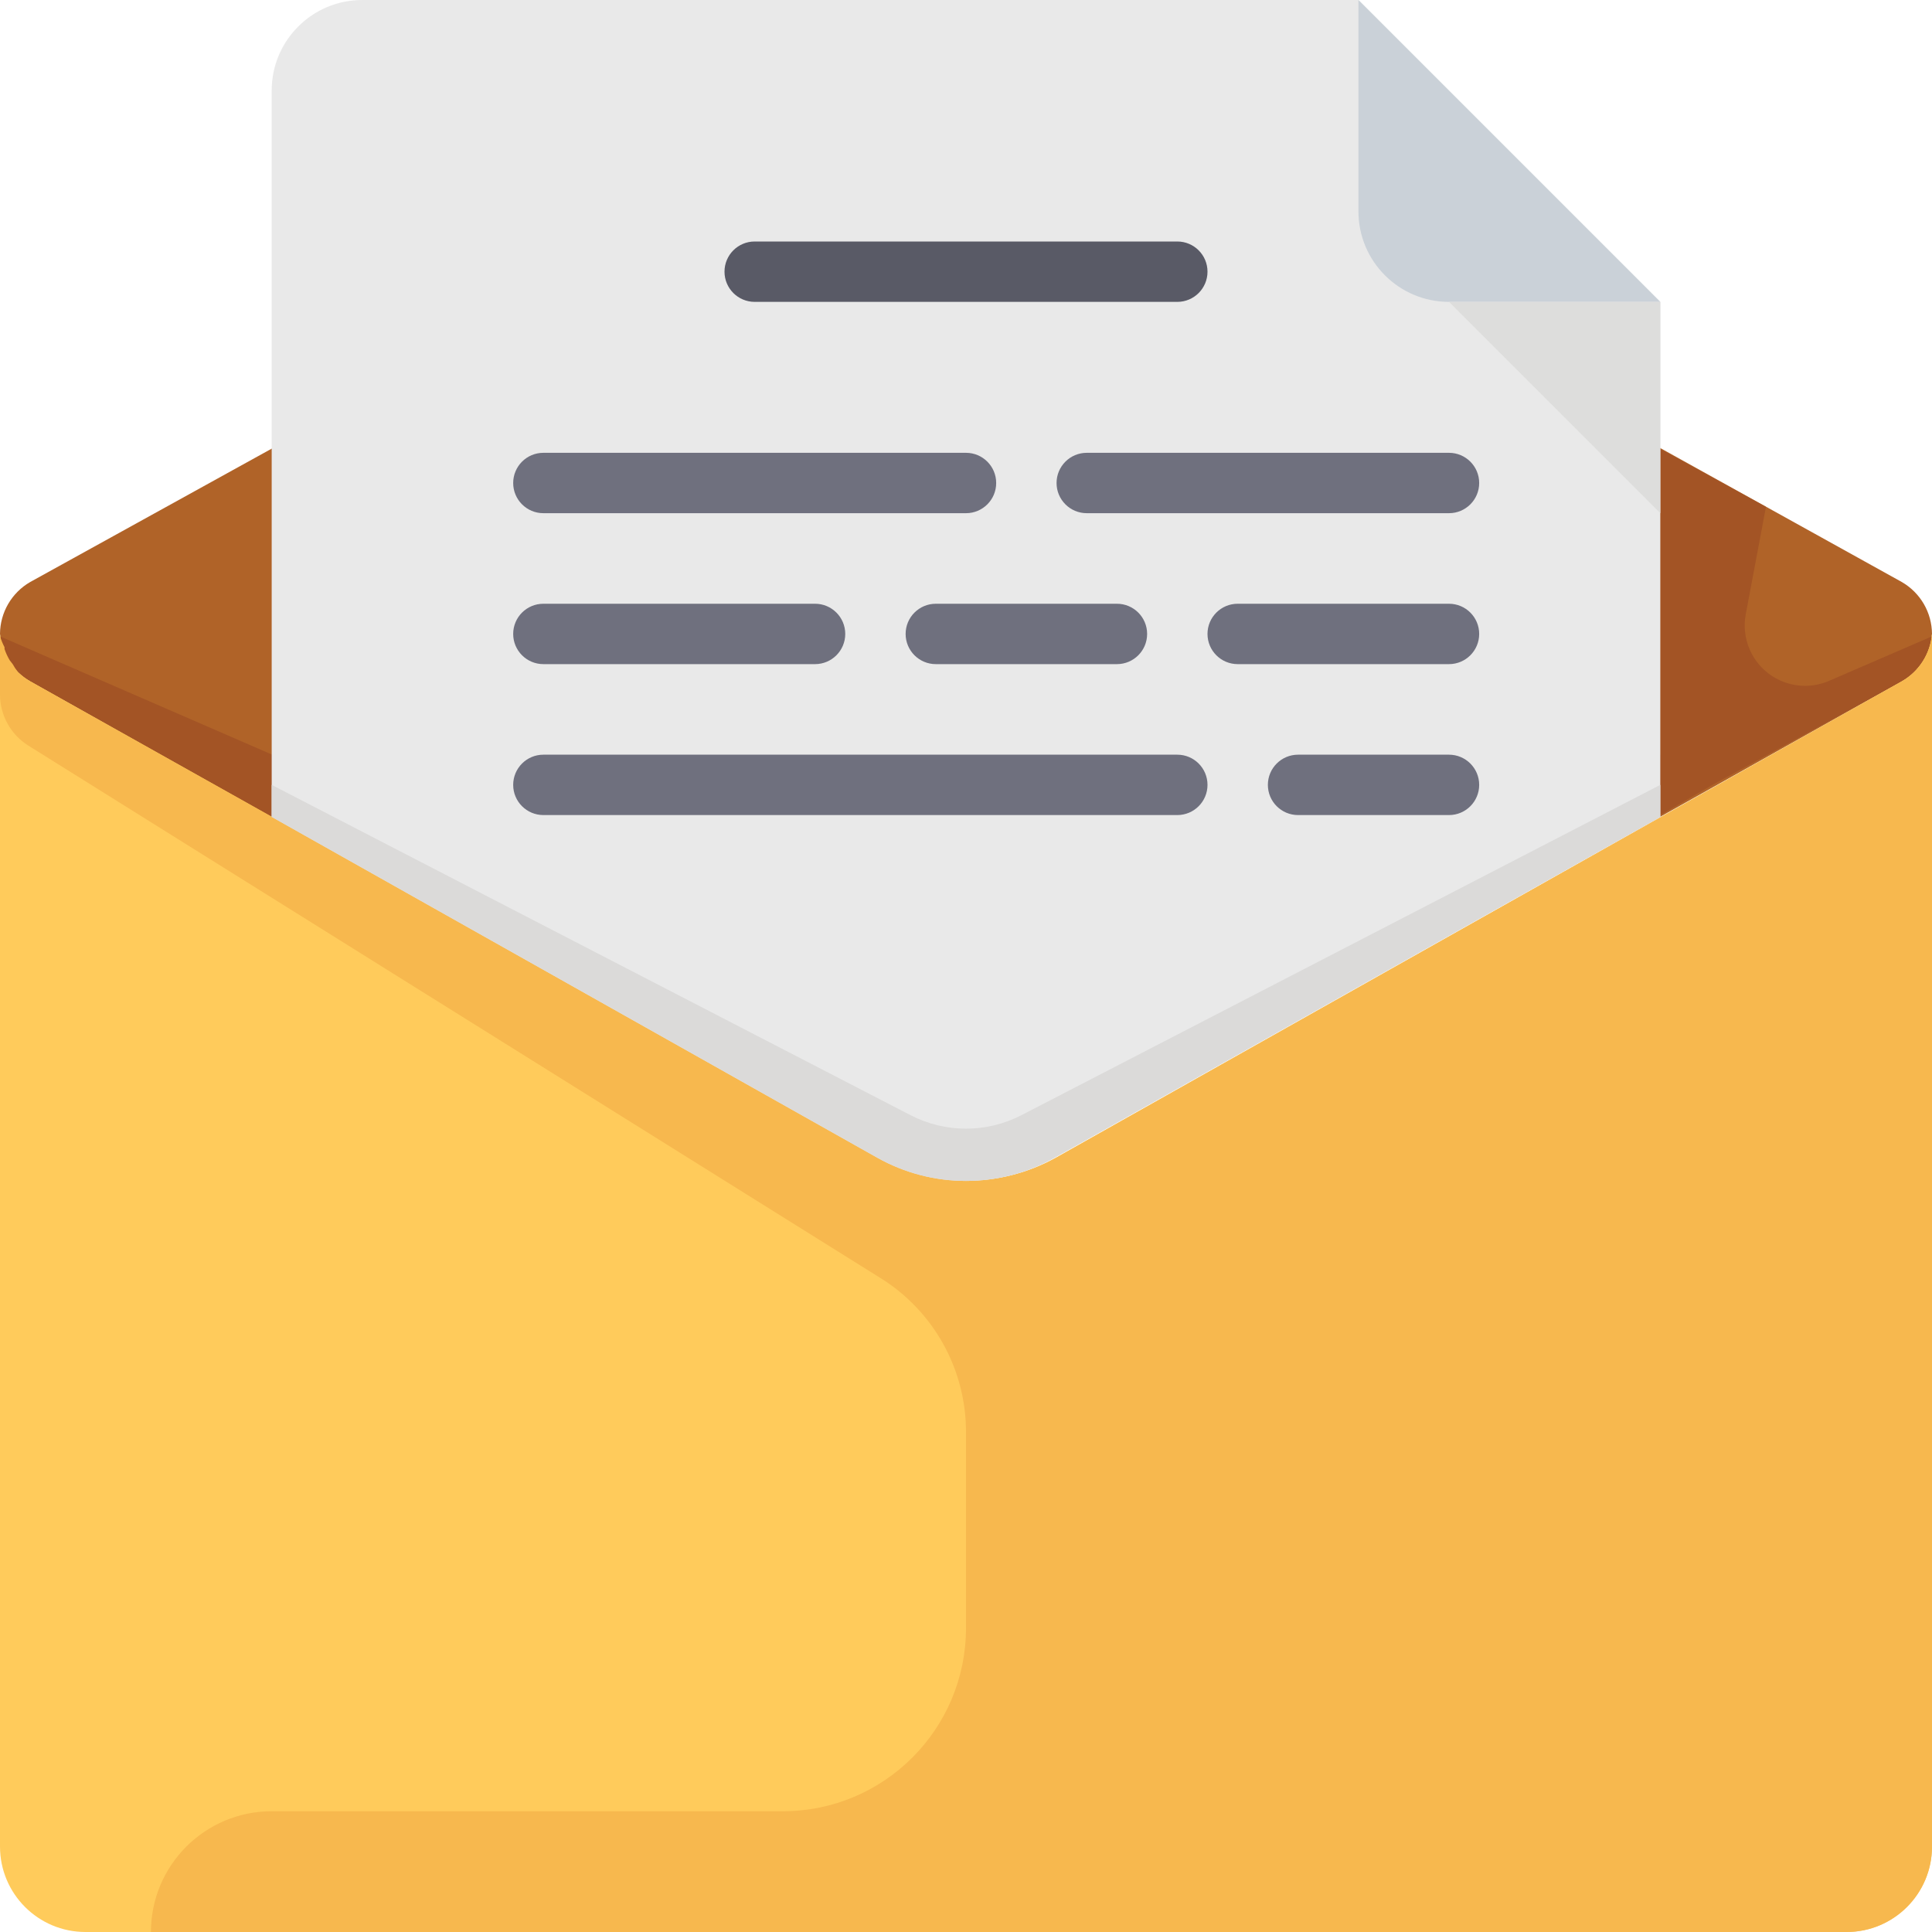
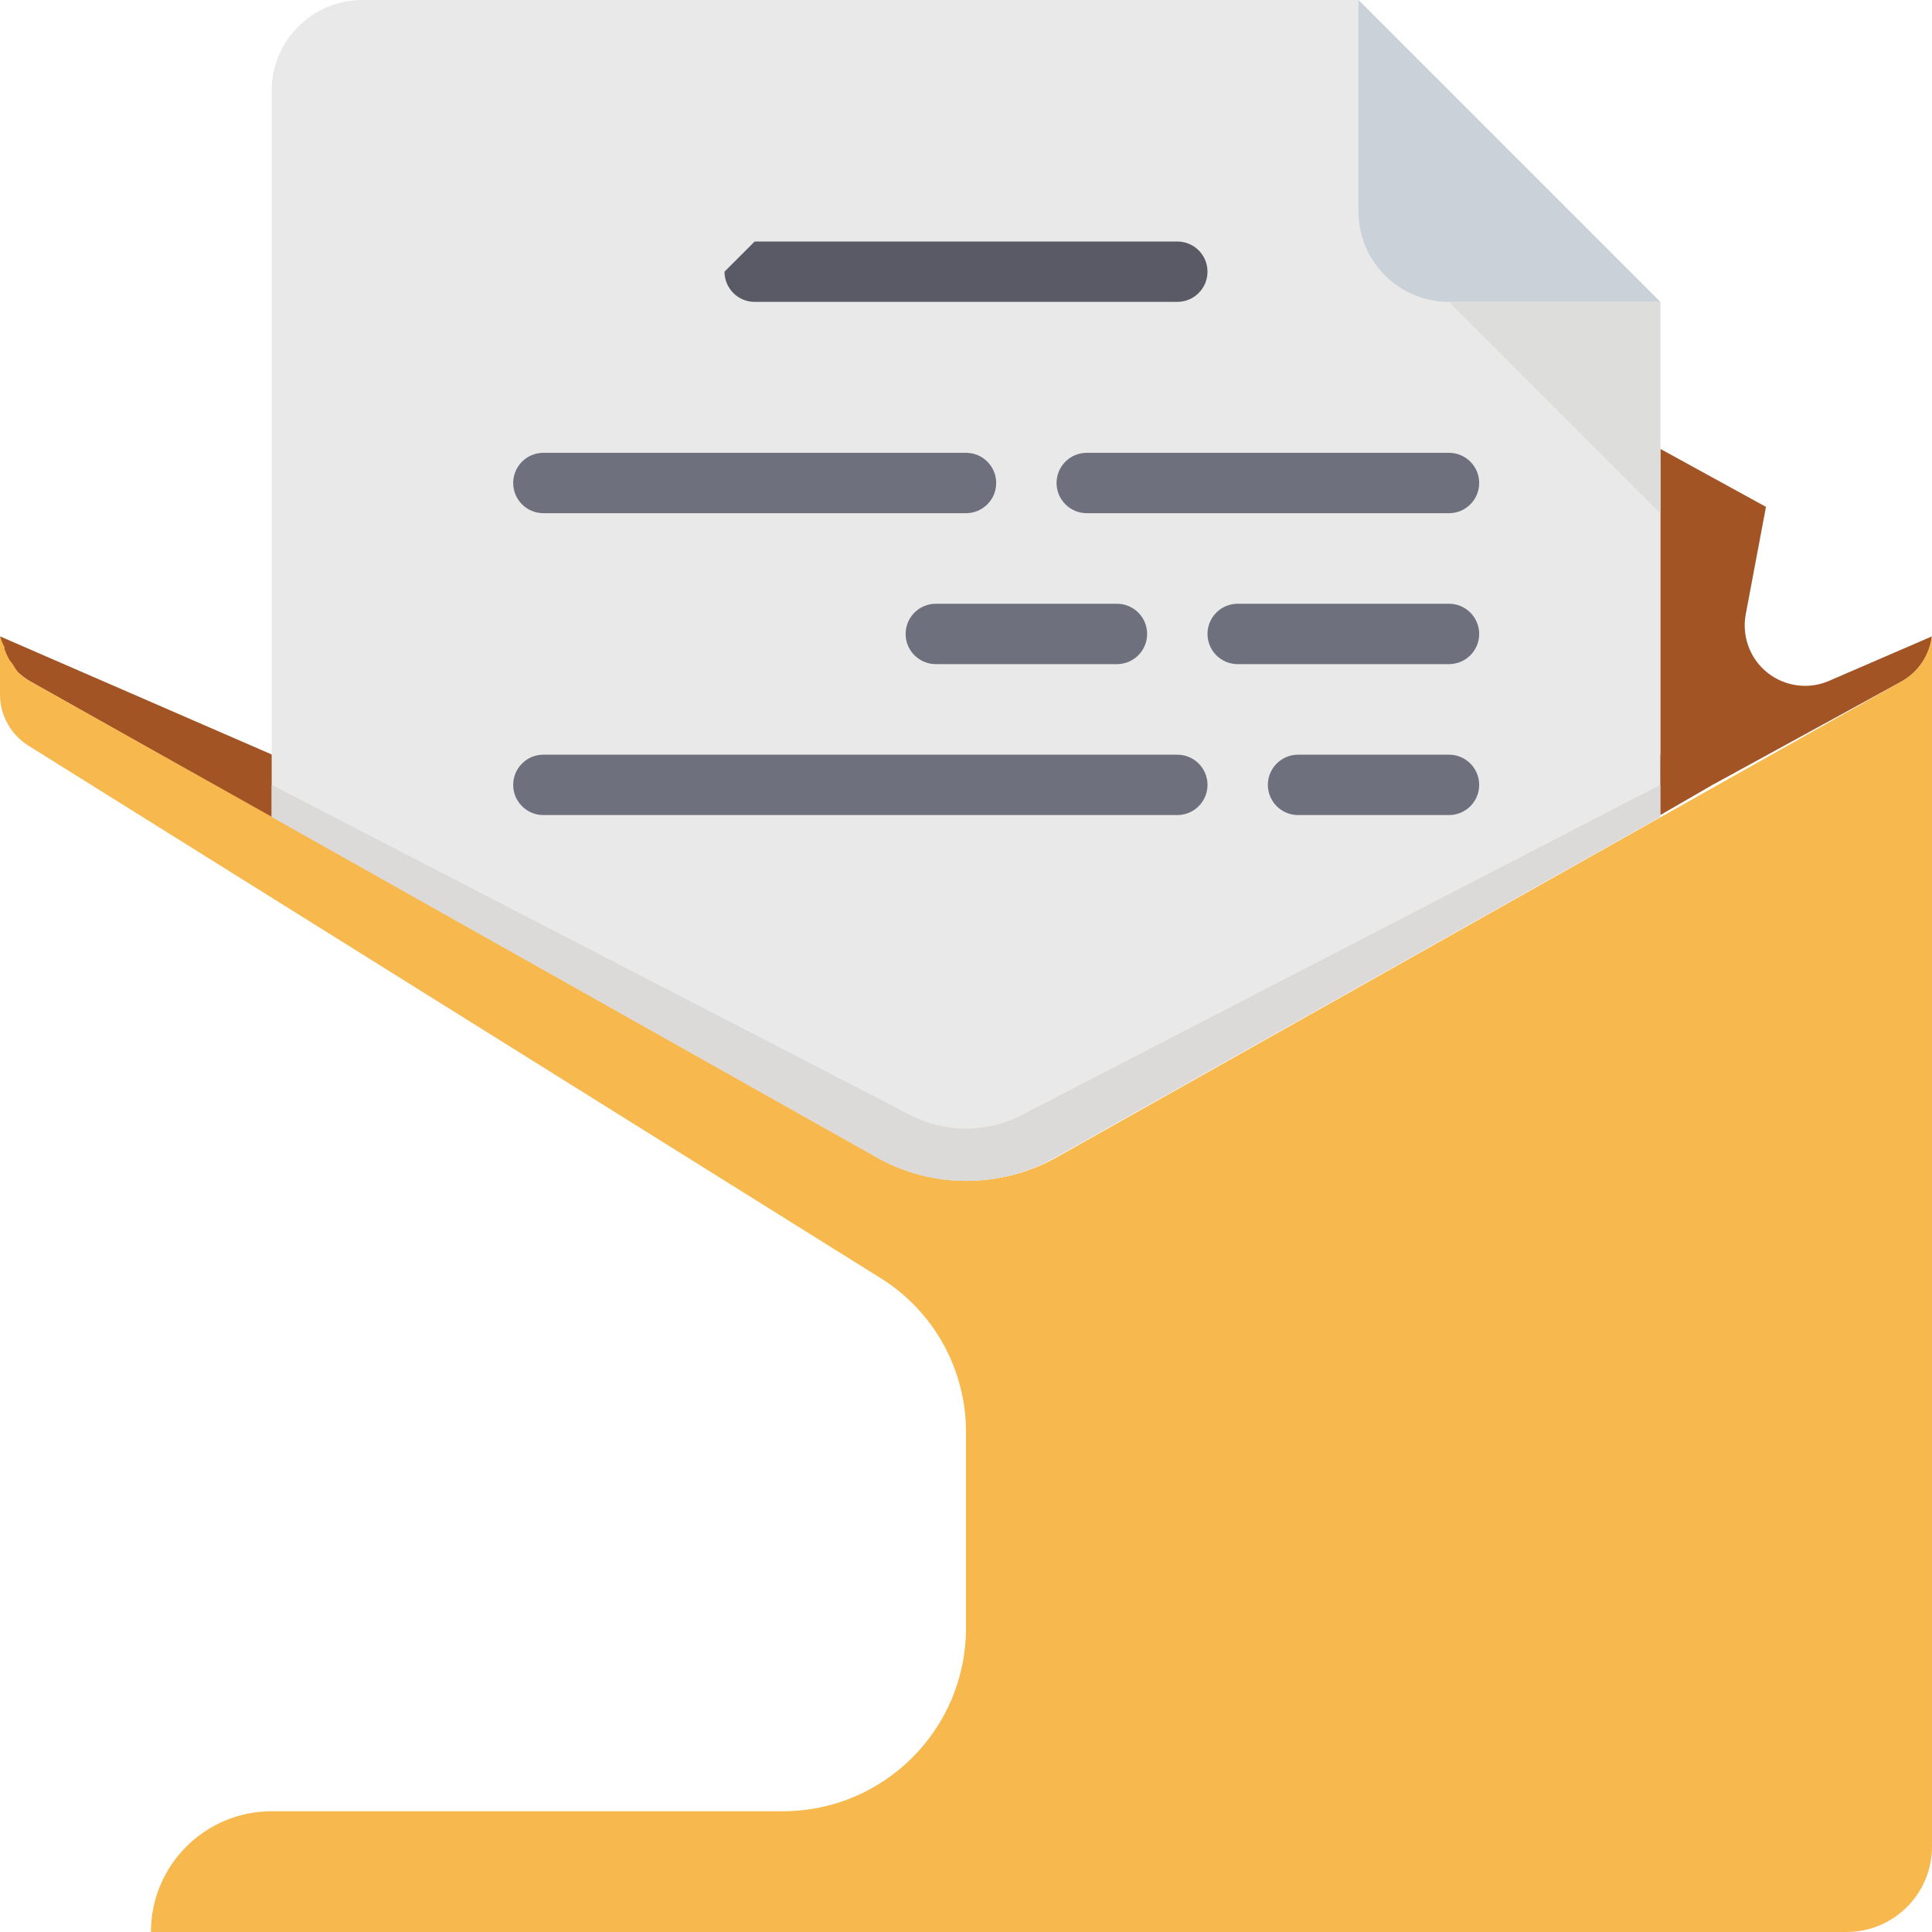
<svg xmlns="http://www.w3.org/2000/svg" height="800px" width="800px" version="1.1" id="Layer_1" viewBox="0 0 512.001 512.001" xml:space="preserve">
-   <path style="fill:#B06328;" d="M504,154.241L280,30c-14.637-8.087-32.403-8.087-47.04,0L8,154.241c-4.921,2.841-7.966,8.078-8,13.76  l0,0c0.437,5.248,3.429,9.945,8,12.56l224,126.16c14.606,8.21,32.435,8.21,47.04,0l224.96-126.16c4.571-2.615,7.563-7.312,8-12.56  l0,0C511.966,162.319,508.921,157.081,504,154.241z" />
  <path style="fill:#A35425;" d="M462.641,162.801l5.36-28.48l-28-15.36V200l-171.2,74.4c-8.139,3.539-17.381,3.539-25.52,0L0,168.64  c0.634,5.014,3.601,9.433,8,11.92l224,126.16c14.606,8.21,32.435,8.21,47.04,0L439.999,216l0,0l13.84-8l0,0l50.16-27.44  c4.399-2.486,7.366-6.906,8-11.92l-27.2,11.76c-8.091,3.554-17.53-0.124-21.083-8.215  C462.422,169.237,462.046,165.966,462.641,162.801z" />
-   <path style="fill:#FFCB5B;" d="M512,168.001c-0.437,5.248-3.429,9.945-8,12.56L280,306.721c-14.606,8.21-32.435,8.21-47.04,0  L8,180.56c-4.571-2.615-7.563-7.312-8-12.56l0,0v321.36c0,12.503,10.136,22.64,22.64,22.64l0,0h466.721  c12.503,0,22.64-10.136,22.64-22.64l0,0L512,168.001L512,168.001z" />
  <g>
-     <path style="fill:#F7B84E;" d="M0,167.2v0.8c0,0,0-0.48,0-0.72l0,0V167.2z" />
    <path style="fill:#F7B84E;" d="M512,168.001c-0.437,5.248-3.429,9.945-8,12.56L280,306.721c-14.606,8.21-32.435,8.21-47.04,0   L8,180.56c-1.167-0.657-2.242-1.465-3.2-2.4c-0.537-0.68-1.019-1.402-1.44-2.16l-0.8-1.04c-0.553-0.938-1.009-1.929-1.36-2.96   v-0.48c-0.498-0.944-0.899-1.936-1.2-2.96v-0.56l0,0v16c-0.011,5.528,2.832,10.67,7.52,13.6l223.04,139.36l2.56,1.6   c14.283,8.772,22.956,24.359,22.88,41.12v51.76c0,26.819-21.741,48.56-48.56,48.56H72c-17.674,0-32,14.327-32,32h449.36   c12.503,0,22.64-10.136,22.64-22.64l0,0L512,168.001L512,168.001z" />
  </g>
  <path style="fill:#E9E9E9;" d="M360,0.001H96C82.745,0.001,72,10.746,72,24v192.48l160.48,90.32c14.606,8.21,32.435,8.21,47.04,0  l160.48-90.32V80L360,0.001z" />
  <path style="fill:#DBDAD9;" d="M241.28,295.521L72,208v8.48l160.48,90.32c14.606,8.21,32.435,8.21,47.04,0l160.48-90.32V208  l-169.28,87.521C261.489,300.303,250.511,300.303,241.28,295.521z" />
-   <path style="fill:#595A66;" d="M200,64h112c4.418,0,8,3.582,8,8l0,0c0,4.418-3.582,8-8,8H200c-4.418,0-8-3.582-8-8l0,0  C192,67.582,195.582,64,200,64z" />
+   <path style="fill:#595A66;" d="M200,64h112c4.418,0,8,3.582,8,8l0,0c0,4.418-3.582,8-8,8H200c-4.418,0-8-3.582-8-8l0,0  z" />
  <g>
    <path style="fill:#6F707E;" d="M144,120.001h112c4.418,0,8,3.582,8,8l0,0c0,4.418-3.582,8-8,8H144c-4.418,0-8-3.582-8-8l0,0   C136,123.582,139.582,120.001,144,120.001z" />
    <path style="fill:#6F707E;" d="M144,200h168c4.418,0,8,3.582,8,8l0,0c0,4.418-3.582,8-8,8H144c-4.418,0-8-3.582-8-8l0,0   C136,203.582,139.582,200,144,200z" />
-     <path style="fill:#6F707E;" d="M144,160.001h72c4.418,0,8,3.582,8,8l0,0c0,4.418-3.582,8-8,8h-72c-4.418,0-8-3.582-8-8l0,0   C136,163.583,139.582,160.001,144,160.001z" />
    <path style="fill:#6F707E;" d="M328,160.001h56c4.418,0,8,3.582,8,8l0,0c0,4.418-3.582,8-8,8h-56c-4.418,0-8-3.582-8-8l0,0   C320,163.583,323.582,160.001,328,160.001z" />
    <path style="fill:#6F707E;" d="M248.001,160.001h48c4.418,0,8,3.582,8,8l0,0c0,4.418-3.582,8-8,8h-48c-4.418,0-8-3.582-8-8l0,0   C240.001,163.583,243.582,160.001,248.001,160.001z" />
    <path style="fill:#6F707E;" d="M344,200h40c4.418,0,8,3.582,8,8l0,0c0,4.418-3.582,8-8,8h-40c-4.418,0-8-3.582-8-8l0,0   C336,203.582,339.582,200,344,200z" />
    <path style="fill:#6F707E;" d="M288,120.001h96c4.418,0,8,3.582,8,8l0,0c0,4.418-3.582,8-8,8h-96c-4.418,0-8-3.582-8-8l0,0   C280,123.582,283.581,120.001,288,120.001z" />
  </g>
  <path style="fill:#CAD1D8;" d="M384,80.001h56L360,0.001v56C360,69.256,370.745,80.001,384,80.001z" />
  <polygon style="fill:#DDDDDC;" points="440,80.001 384,80.001 440,136.001 " />
</svg>